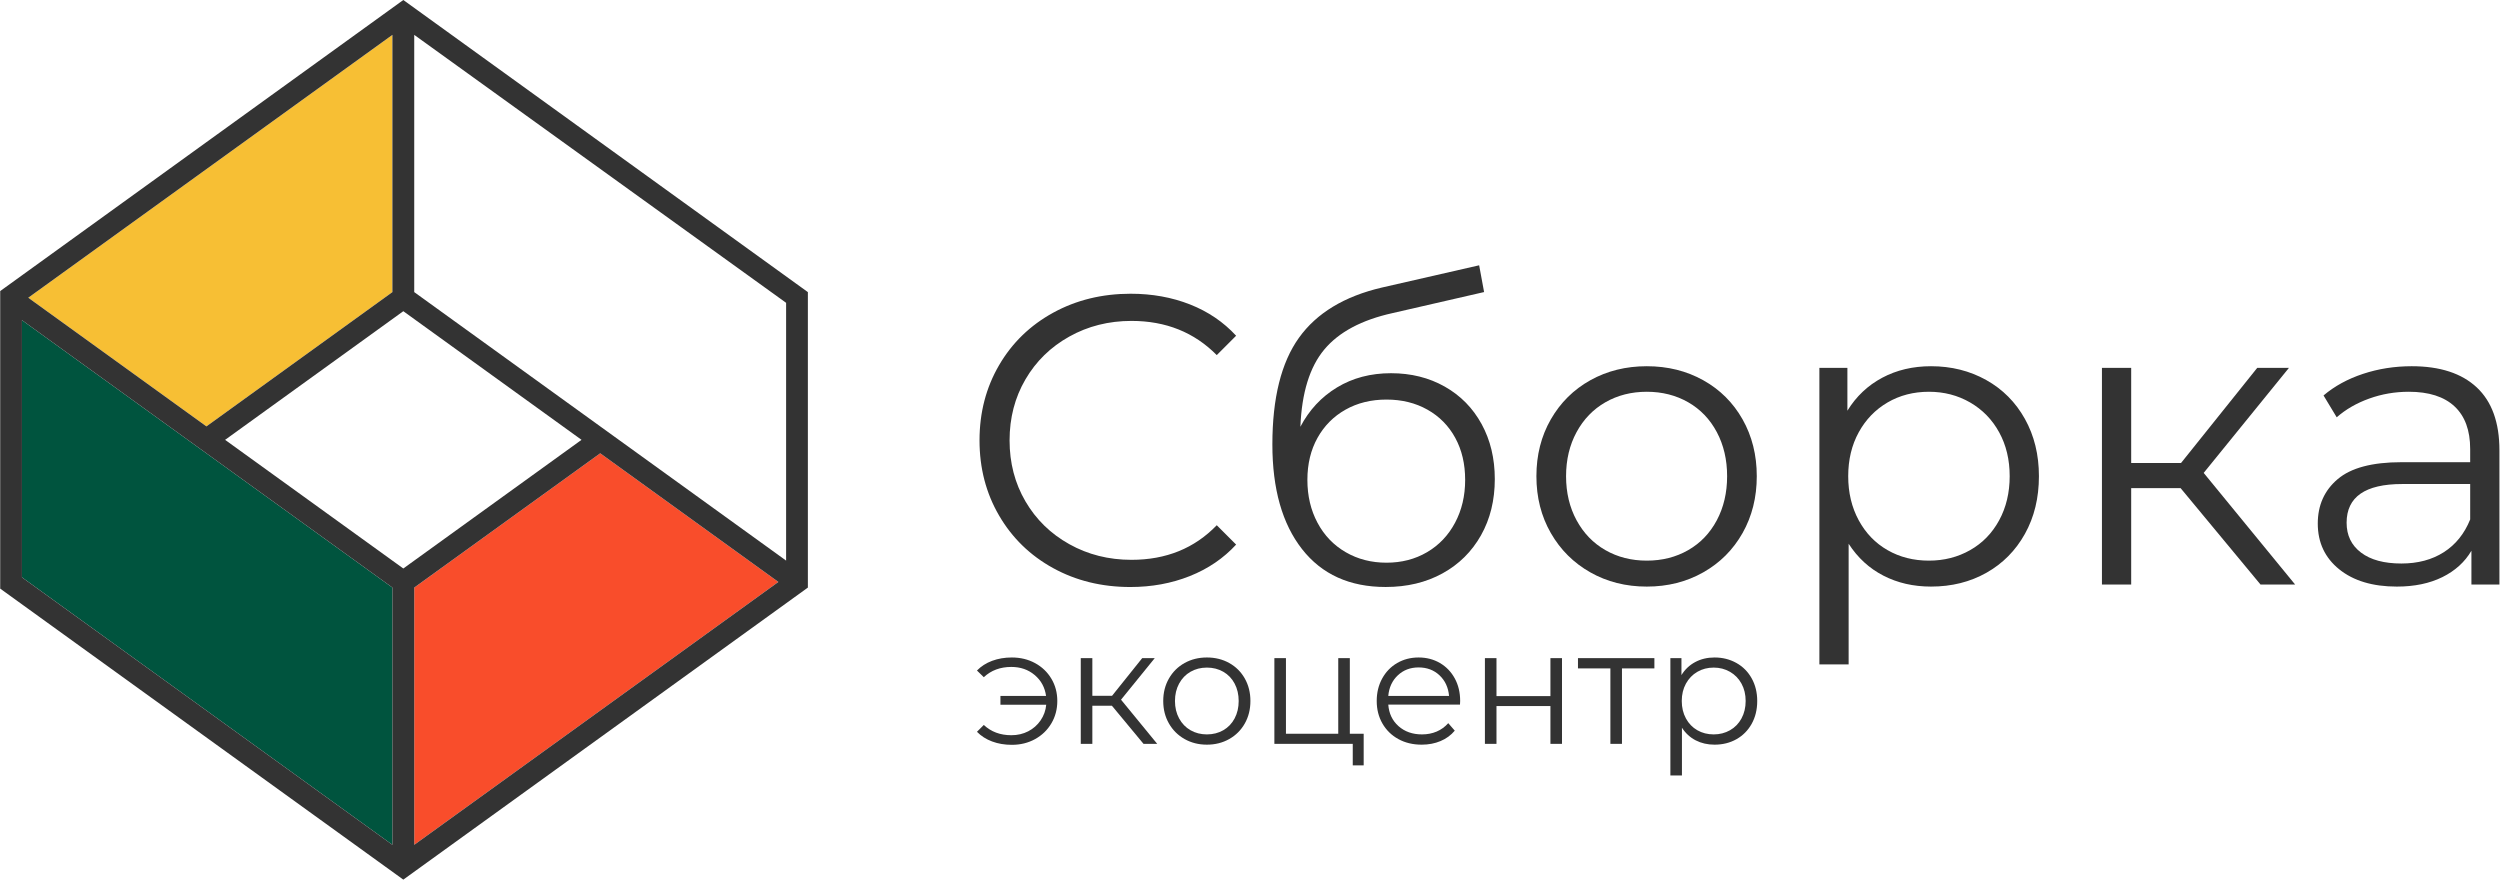
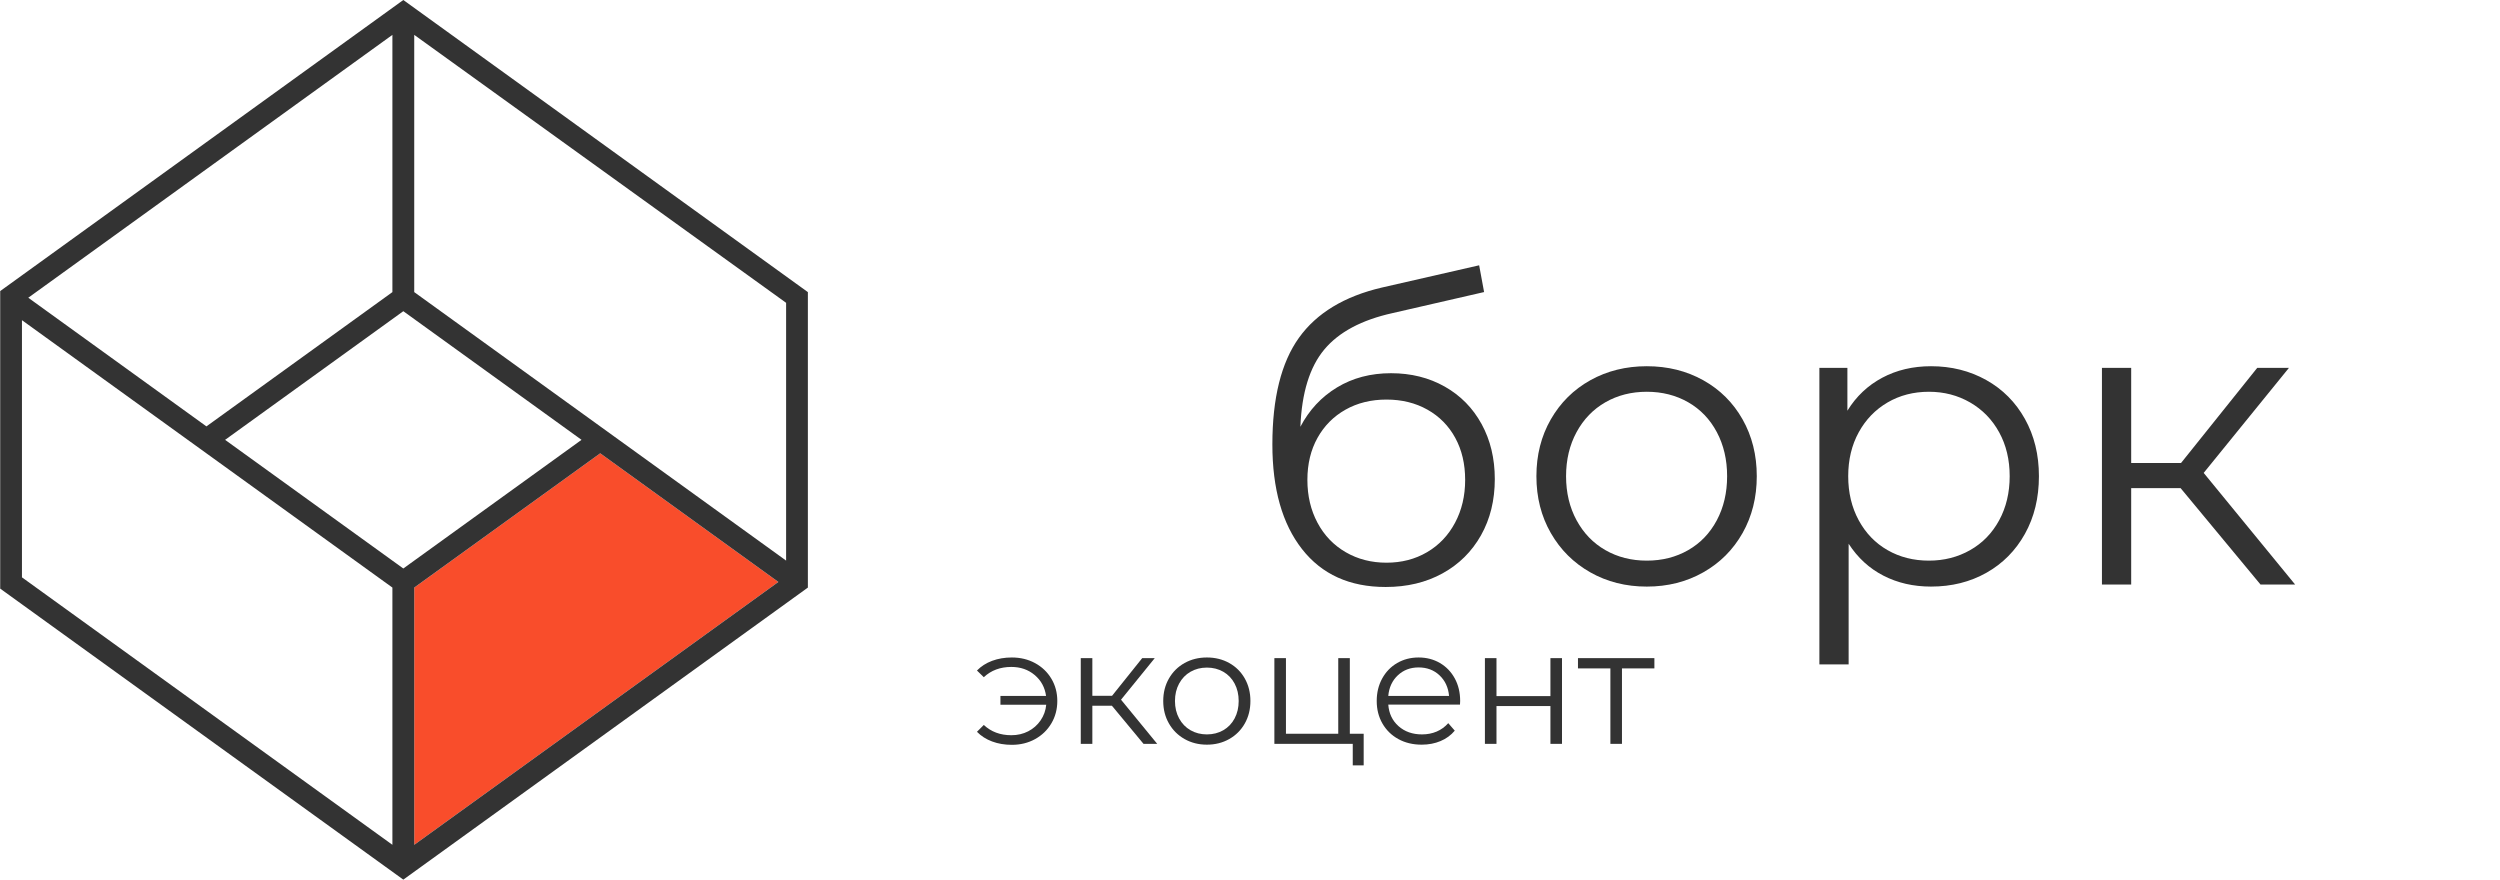
<svg xmlns="http://www.w3.org/2000/svg" width="3799" height="1337" viewBox="0 0 3799 1337" fill="none">
  <g clip-path="url(#clip0_98_22)">
    <path d="M1182.78 884.33L629.465 1283.78V892.89L912.075 688.83L1182.78 884.33Z" fill="#F94D2B" />
-     <path d="M596.295 52.99V443.89L313.685 647.94L42.965 452.44L596.295 52.99Z" fill="#F7BF34" />
-     <path d="M596.295 892.89V1283.78L33.365 877.34V486.55L596.295 892.89Z" fill="#00543E" />
-     <path d="M1600.2 863.21C1565.35 844.03 1538.02 817.42 1518.2 783.41C1498.37 749.41 1488.47 711.33 1488.47 669.18C1488.47 627.04 1498.37 588.96 1518.2 554.95C1538.02 520.94 1565.46 494.34 1600.51 475.14C1635.56 455.95 1674.78 446.35 1718.18 446.35C1750.72 446.35 1780.77 451.78 1808.31 462.62C1835.85 473.48 1859.21 489.33 1878.41 510.19L1848.99 539.61C1814.77 504.98 1771.58 487.66 1719.43 487.66C1684.79 487.66 1653.28 495.59 1624.91 511.45C1596.53 527.31 1574.3 549.01 1558.25 576.55C1542.18 604.09 1534.15 634.98 1534.15 669.19C1534.15 703.41 1542.17 734.29 1558.25 761.83C1574.3 789.37 1596.53 811.07 1624.91 826.92C1653.28 842.79 1684.79 850.71 1719.43 850.71C1772 850.71 1815.19 833.19 1848.99 798.14L1878.41 827.56C1859.21 848.43 1835.74 864.39 1807.99 875.44C1780.23 886.5 1750.09 892.03 1717.54 892.03C1674.16 892 1635.04 882.41 1600.2 863.21Z" fill="#333333" />
    <path d="M2168.54 839.11C2186.69 828.47 2200.88 813.55 2211.11 794.36C2221.33 775.17 2226.45 753.47 2226.45 729.26C2226.45 705.06 2221.44 683.78 2211.43 665.41C2201.41 647.05 2187.33 632.76 2169.17 622.53C2151.02 612.31 2130.26 607.19 2106.9 607.19C2083.52 607.19 2062.75 612.31 2044.61 622.53C2026.46 632.76 2012.27 647.05 2002.05 665.41C1991.82 683.78 1986.71 705.06 1986.71 729.26C1986.71 753.47 1991.82 775.17 2002.05 794.36C2012.27 813.55 2026.56 828.47 2044.93 839.11C2063.29 849.75 2083.94 855.07 2106.9 855.07C2129.84 855.07 2150.39 849.75 2168.54 839.11ZM2195.45 587.48C2219.45 601.05 2238.12 620.03 2251.47 644.44C2264.82 668.85 2271.5 696.71 2271.5 728C2271.5 760.14 2264.51 788.62 2250.53 813.44C2236.54 838.27 2217.04 857.57 2192 871.33C2166.97 885.1 2138.18 891.99 2105.64 891.99C2050.97 891.99 2008.61 872.8 1978.57 834.4C1948.52 796.02 1933.5 743.02 1933.5 675.42C1933.5 604.91 1946.97 550.86 1973.88 513.3C2000.79 475.74 2042.82 450.3 2100 436.94L2247.72 403.14L2255.23 443.82L2116.27 475.74C2069.11 486.18 2034.5 504.64 2012.38 531.14C1990.25 557.64 1978.15 596.76 1976.07 648.5C1989.42 623.05 2007.98 603.12 2031.78 588.72C2055.57 574.32 2082.88 567.13 2113.77 567.13C2144.23 567.14 2171.45 573.93 2195.45 587.48Z" fill="#333333" />
    <path d="M2565.38 835.98C2583.94 825.34 2598.44 810.22 2608.88 790.6C2619.31 770.99 2624.53 748.67 2624.53 723.63C2624.53 698.59 2619.31 676.27 2608.88 656.66C2598.45 637.05 2583.94 621.92 2565.38 611.28C2546.8 600.64 2525.84 595.32 2502.47 595.32C2479.1 595.32 2458.13 600.64 2439.57 611.28C2421 621.92 2406.4 637.05 2395.75 656.66C2385.11 676.28 2379.79 698.6 2379.79 723.63C2379.79 748.67 2385.11 770.99 2395.75 790.6C2406.39 810.22 2421 825.35 2439.57 835.98C2458.14 846.62 2479.1 851.94 2502.47 851.94C2525.84 851.94 2546.8 846.62 2565.38 835.98ZM2416.72 869.78C2391.26 855.39 2371.23 835.46 2356.63 810.01C2342.02 784.56 2334.72 755.77 2334.72 723.63C2334.72 691.5 2342.02 662.71 2356.63 637.25C2371.24 611.8 2391.26 591.98 2416.72 577.79C2442.16 563.61 2470.76 556.51 2502.47 556.51C2534.18 556.51 2562.76 563.61 2588.22 577.79C2613.67 591.98 2633.59 611.81 2648 637.25C2662.39 662.71 2669.59 691.5 2669.59 723.63C2669.59 755.77 2662.39 784.56 2648 810.01C2633.59 835.47 2613.67 855.39 2588.22 869.78C2562.76 884.18 2534.18 891.38 2502.47 891.38C2470.75 891.38 2442.16 884.17 2416.72 869.78Z" fill="#333333" />
    <path d="M2993.81 835.98C3012.59 825.34 3027.3 810.22 3037.95 790.6C3048.59 770.99 3053.91 748.67 3053.91 723.63C3053.91 698.59 3048.59 676.37 3037.95 656.97C3027.31 637.57 3012.6 622.45 2993.81 611.59C2975.03 600.74 2954.17 595.32 2931.22 595.32C2907.84 595.32 2886.87 600.75 2868.31 611.59C2849.74 622.44 2835.14 637.57 2824.5 656.97C2813.85 676.38 2808.54 698.6 2808.54 723.63C2808.54 748.67 2813.85 770.99 2824.5 790.6C2835.14 810.22 2849.74 825.35 2868.31 835.98C2886.87 846.62 2907.84 851.94 2931.22 851.94C2954.17 851.94 2975.03 846.62 2993.81 835.98ZM3018.23 577.47C3043.27 591.45 3062.88 611.17 3077.07 636.62C3091.25 662.08 3098.35 691.07 3098.35 723.62C3098.35 756.59 3091.26 785.8 3077.07 811.25C3062.88 836.71 3043.37 856.42 3018.54 870.4C2993.72 884.39 2965.65 891.37 2934.36 891.37C2907.64 891.37 2883.55 885.84 2862.07 874.78C2840.56 863.73 2822.94 847.56 2809.18 826.27V1009.67H2764.73V559.01H2807.3V624.11C2820.64 602.42 2838.28 585.72 2860.19 574.04C2882.1 562.36 2906.83 556.51 2934.37 556.51C2965.23 556.5 2993.19 563.5 3018.23 577.47Z" fill="#333333" />
    <path d="M3313.66 741.78H3238.55V888.25H3194.11V559.01H3238.55V703.6H3314.28L3430.08 559.01H3478.28L3348.71 718.62L3487.66 888.25H3435.08L3313.66 741.78Z" fill="#333333" />
-     <path d="M3713.63 839.11C3731.57 827.64 3744.93 811.05 3753.69 789.35V735.52H3650.41C3594.08 735.52 3565.91 755.14 3565.91 794.36C3565.91 813.55 3573.21 828.68 3587.83 839.73C3602.43 850.8 3622.87 856.32 3649.17 856.32C3674.19 856.32 3695.68 850.59 3713.63 839.11ZM3763.71 588.74C3786.65 610.24 3798.13 642.05 3798.13 684.19V888.25H3755.57V836.92C3745.55 854.03 3730.84 867.39 3711.44 876.98C3692.03 886.58 3668.97 891.38 3642.27 891.38C3605.55 891.38 3576.34 882.61 3554.64 865.09C3532.93 847.57 3522.09 824.41 3522.09 795.61C3522.09 767.66 3532.2 745.13 3552.44 728.01C3572.67 710.91 3604.91 702.35 3649.15 702.35H3753.68V682.32C3753.68 653.95 3745.75 632.35 3729.89 617.54C3714.02 602.73 3690.87 595.32 3660.41 595.32C3639.54 595.32 3619.51 598.76 3600.32 605.65C3581.12 612.54 3564.65 622.03 3550.87 634.13L3530.85 600.95C3547.53 586.77 3567.56 575.82 3590.93 568.09C3614.3 560.37 3638.91 556.51 3664.8 556.51C3707.78 556.5 3740.74 567.25 3763.71 588.74Z" fill="#333333" />
    <path d="M1572.88 1007.66C1583.36 1013.35 1591.61 1021.24 1597.64 1031.3C1603.67 1041.37 1606.68 1052.68 1606.68 1065.22C1606.68 1077.77 1603.67 1089.12 1597.64 1099.28C1591.61 1109.43 1583.36 1117.4 1572.88 1123.17C1562.39 1128.95 1550.63 1131.84 1537.59 1131.84C1526.69 1131.84 1516.7 1130.15 1507.62 1126.76C1498.54 1123.38 1490.86 1118.47 1484.59 1112.03L1494.99 1101.63C1506.06 1112.03 1520.01 1117.23 1536.85 1117.23C1546.26 1117.23 1554.8 1115.25 1562.48 1111.29C1570.16 1107.33 1576.43 1101.8 1581.3 1094.7C1586.17 1087.6 1589.02 1079.68 1589.84 1070.93H1520.26V1057.56H1589.6C1587.78 1044.52 1582.01 1033.92 1572.26 1025.74C1562.52 1017.56 1550.72 1013.48 1536.85 1013.48C1520.01 1013.48 1506.06 1018.68 1494.99 1029.08L1484.59 1018.93C1490.86 1012.49 1498.53 1007.58 1507.62 1004.19C1516.7 1000.81 1526.69 999.11 1537.59 999.11C1550.64 999.11 1562.4 1001.96 1572.88 1007.66Z" fill="#333333" />
    <path d="M1689.64 1072.41H1659.93V1130.36H1642.34V1000.1H1659.93V1057.31H1689.89L1735.7 1000.1H1754.77L1703.51 1063.25L1758.49 1130.36H1737.69L1689.64 1072.41Z" fill="#333333" />
    <path d="M1858.9 1109.68C1866.25 1105.47 1871.98 1099.49 1876.11 1091.73C1880.24 1083.97 1882.3 1075.14 1882.3 1065.23C1882.3 1055.33 1880.24 1046.5 1876.11 1038.74C1871.98 1030.98 1866.25 1025 1858.9 1020.79C1851.55 1016.58 1843.26 1014.47 1834.02 1014.47C1824.77 1014.47 1816.48 1016.58 1809.13 1020.79C1801.78 1025 1796.01 1030.99 1791.8 1038.74C1787.58 1046.5 1785.48 1055.33 1785.48 1065.23C1785.48 1075.14 1787.58 1083.98 1791.8 1091.73C1796.01 1099.49 1801.78 1105.47 1809.13 1109.68C1816.48 1113.89 1824.77 1116 1834.02 1116C1843.26 1116 1851.55 1113.89 1858.9 1109.68ZM1800.09 1123.05C1790.02 1117.35 1782.09 1109.47 1776.32 1099.4C1770.54 1089.34 1767.65 1077.94 1767.65 1065.22C1767.65 1052.51 1770.54 1041.12 1776.32 1031.05C1782.09 1020.98 1790.02 1013.13 1800.09 1007.52C1810.16 1001.91 1821.47 999.1 1834.02 999.1C1846.56 999.1 1857.87 1001.91 1867.94 1007.52C1878.01 1013.13 1885.89 1020.98 1891.59 1031.05C1897.28 1041.12 1900.13 1052.51 1900.13 1065.22C1900.13 1077.94 1897.28 1089.33 1891.59 1099.4C1885.89 1109.47 1878.01 1117.35 1867.94 1123.05C1857.87 1128.74 1846.56 1131.59 1834.02 1131.59C1821.47 1131.6 1810.16 1128.75 1800.09 1123.05Z" fill="#333333" />
    <path d="M2072.24 1115V1163.05H2055.65V1130.36H1936.54V1000.1H1954.12V1115H2033.61V1000.1H2051.2V1115H2072.24Z" fill="#333333" />
    <path d="M2124.11 1026.23C2115.6 1034.24 2110.77 1044.68 2109.62 1057.56H2201.99C2200.84 1044.68 2196 1034.24 2187.5 1026.23C2179 1018.22 2168.4 1014.22 2155.68 1014.22C2143.13 1014.22 2132.61 1018.22 2124.11 1026.23ZM2218.59 1070.68H2109.63C2110.62 1084.22 2115.83 1095.16 2125.23 1103.49C2134.64 1111.82 2146.53 1116 2160.89 1116C2168.98 1116 2176.41 1114.55 2183.18 1111.67C2189.95 1108.78 2195.81 1104.53 2200.76 1098.91L2210.67 1110.31C2204.9 1117.24 2197.67 1122.53 2189 1126.15C2180.34 1129.79 2170.8 1131.6 2160.41 1131.6C2147.04 1131.6 2135.18 1128.75 2124.88 1123.06C2114.56 1117.36 2106.5 1109.48 2100.73 1099.41C2094.95 1089.35 2092.06 1077.95 2092.06 1065.23C2092.06 1052.52 2094.83 1041.13 2100.36 1031.06C2105.89 1020.99 2113.48 1013.14 2123.14 1007.53C2132.8 1001.92 2143.65 999.11 2155.71 999.11C2167.75 999.11 2178.57 1001.92 2188.15 1007.53C2197.72 1013.14 2205.23 1020.95 2210.68 1030.93C2216.13 1040.92 2218.86 1052.35 2218.86 1065.22L2218.59 1070.68Z" fill="#333333" />
    <path d="M2256.47 1000.1H2274.06V1057.8H2356.03V1000.1H2373.61V1130.36H2356.03V1072.91H2274.06V1130.36H2256.47V1000.1Z" fill="#333333" />
    <path d="M2514.01 1015.7H2464.74V1130.36H2447.15V1015.7H2397.88V1000.1H2514.01V1015.7Z" fill="#333333" />
-     <path d="M2628.92 1109.68C2636.35 1105.47 2642.18 1099.49 2646.38 1091.73C2650.58 1083.97 2652.7 1075.14 2652.7 1065.23C2652.7 1055.33 2650.59 1046.54 2646.38 1038.86C2642.17 1031.18 2636.35 1025.2 2628.92 1020.91C2621.49 1016.62 2613.23 1014.47 2604.16 1014.47C2594.91 1014.47 2586.61 1016.62 2579.27 1020.91C2571.92 1025.2 2566.14 1031.18 2561.93 1038.86C2557.72 1046.53 2555.61 1055.33 2555.61 1065.23C2555.61 1075.14 2557.72 1083.98 2561.93 1091.73C2566.14 1099.49 2571.92 1105.47 2579.27 1109.68C2586.61 1113.89 2594.91 1116 2604.16 1116C2613.23 1116 2621.49 1113.89 2628.92 1109.68ZM2638.58 1007.41C2648.49 1012.94 2656.24 1020.75 2661.86 1030.81C2667.47 1040.89 2670.28 1052.35 2670.28 1065.23C2670.28 1078.28 2667.47 1089.83 2661.86 1099.9C2656.24 1109.97 2648.52 1117.77 2638.71 1123.3C2628.89 1128.84 2617.78 1131.6 2605.41 1131.6C2594.84 1131.6 2585.31 1129.41 2576.8 1125.04C2568.3 1120.67 2561.33 1114.26 2555.88 1105.85V1178.41H2538.3V1000.11H2555.13V1025.86C2560.41 1017.27 2567.39 1010.68 2576.06 1006.05C2584.73 1001.43 2594.51 999.11 2605.41 999.11C2617.61 999.11 2628.68 1001.88 2638.58 1007.41Z" fill="#333333" />
    <path d="M596.295 443.89V52.99L42.965 452.44L313.675 647.94L596.295 443.89ZM596.295 1283.78V892.88L33.365 486.55V877.34L596.295 1283.78ZM612.875 863.88L883.695 668.38L612.875 472.89L342.055 668.39L612.875 863.88ZM629.465 1283.78L1182.79 884.33L912.075 688.83L629.465 892.88V1283.78ZM1194.57 851.89V460.16L629.465 52.99V443.88L1194.57 851.89ZM1227.64 443.89V892.89L612.875 1336.67L-0.015 894.24V442.53L612.875 0L1227.64 443.89Z" fill="#333333" />
  </g>
  <defs>
    <clipPath id="clip0_98_22">
      <rect width="3798" height="1337" fill="white" transform="translate(0.305)" />
    </clipPath>
  </defs>
</svg>